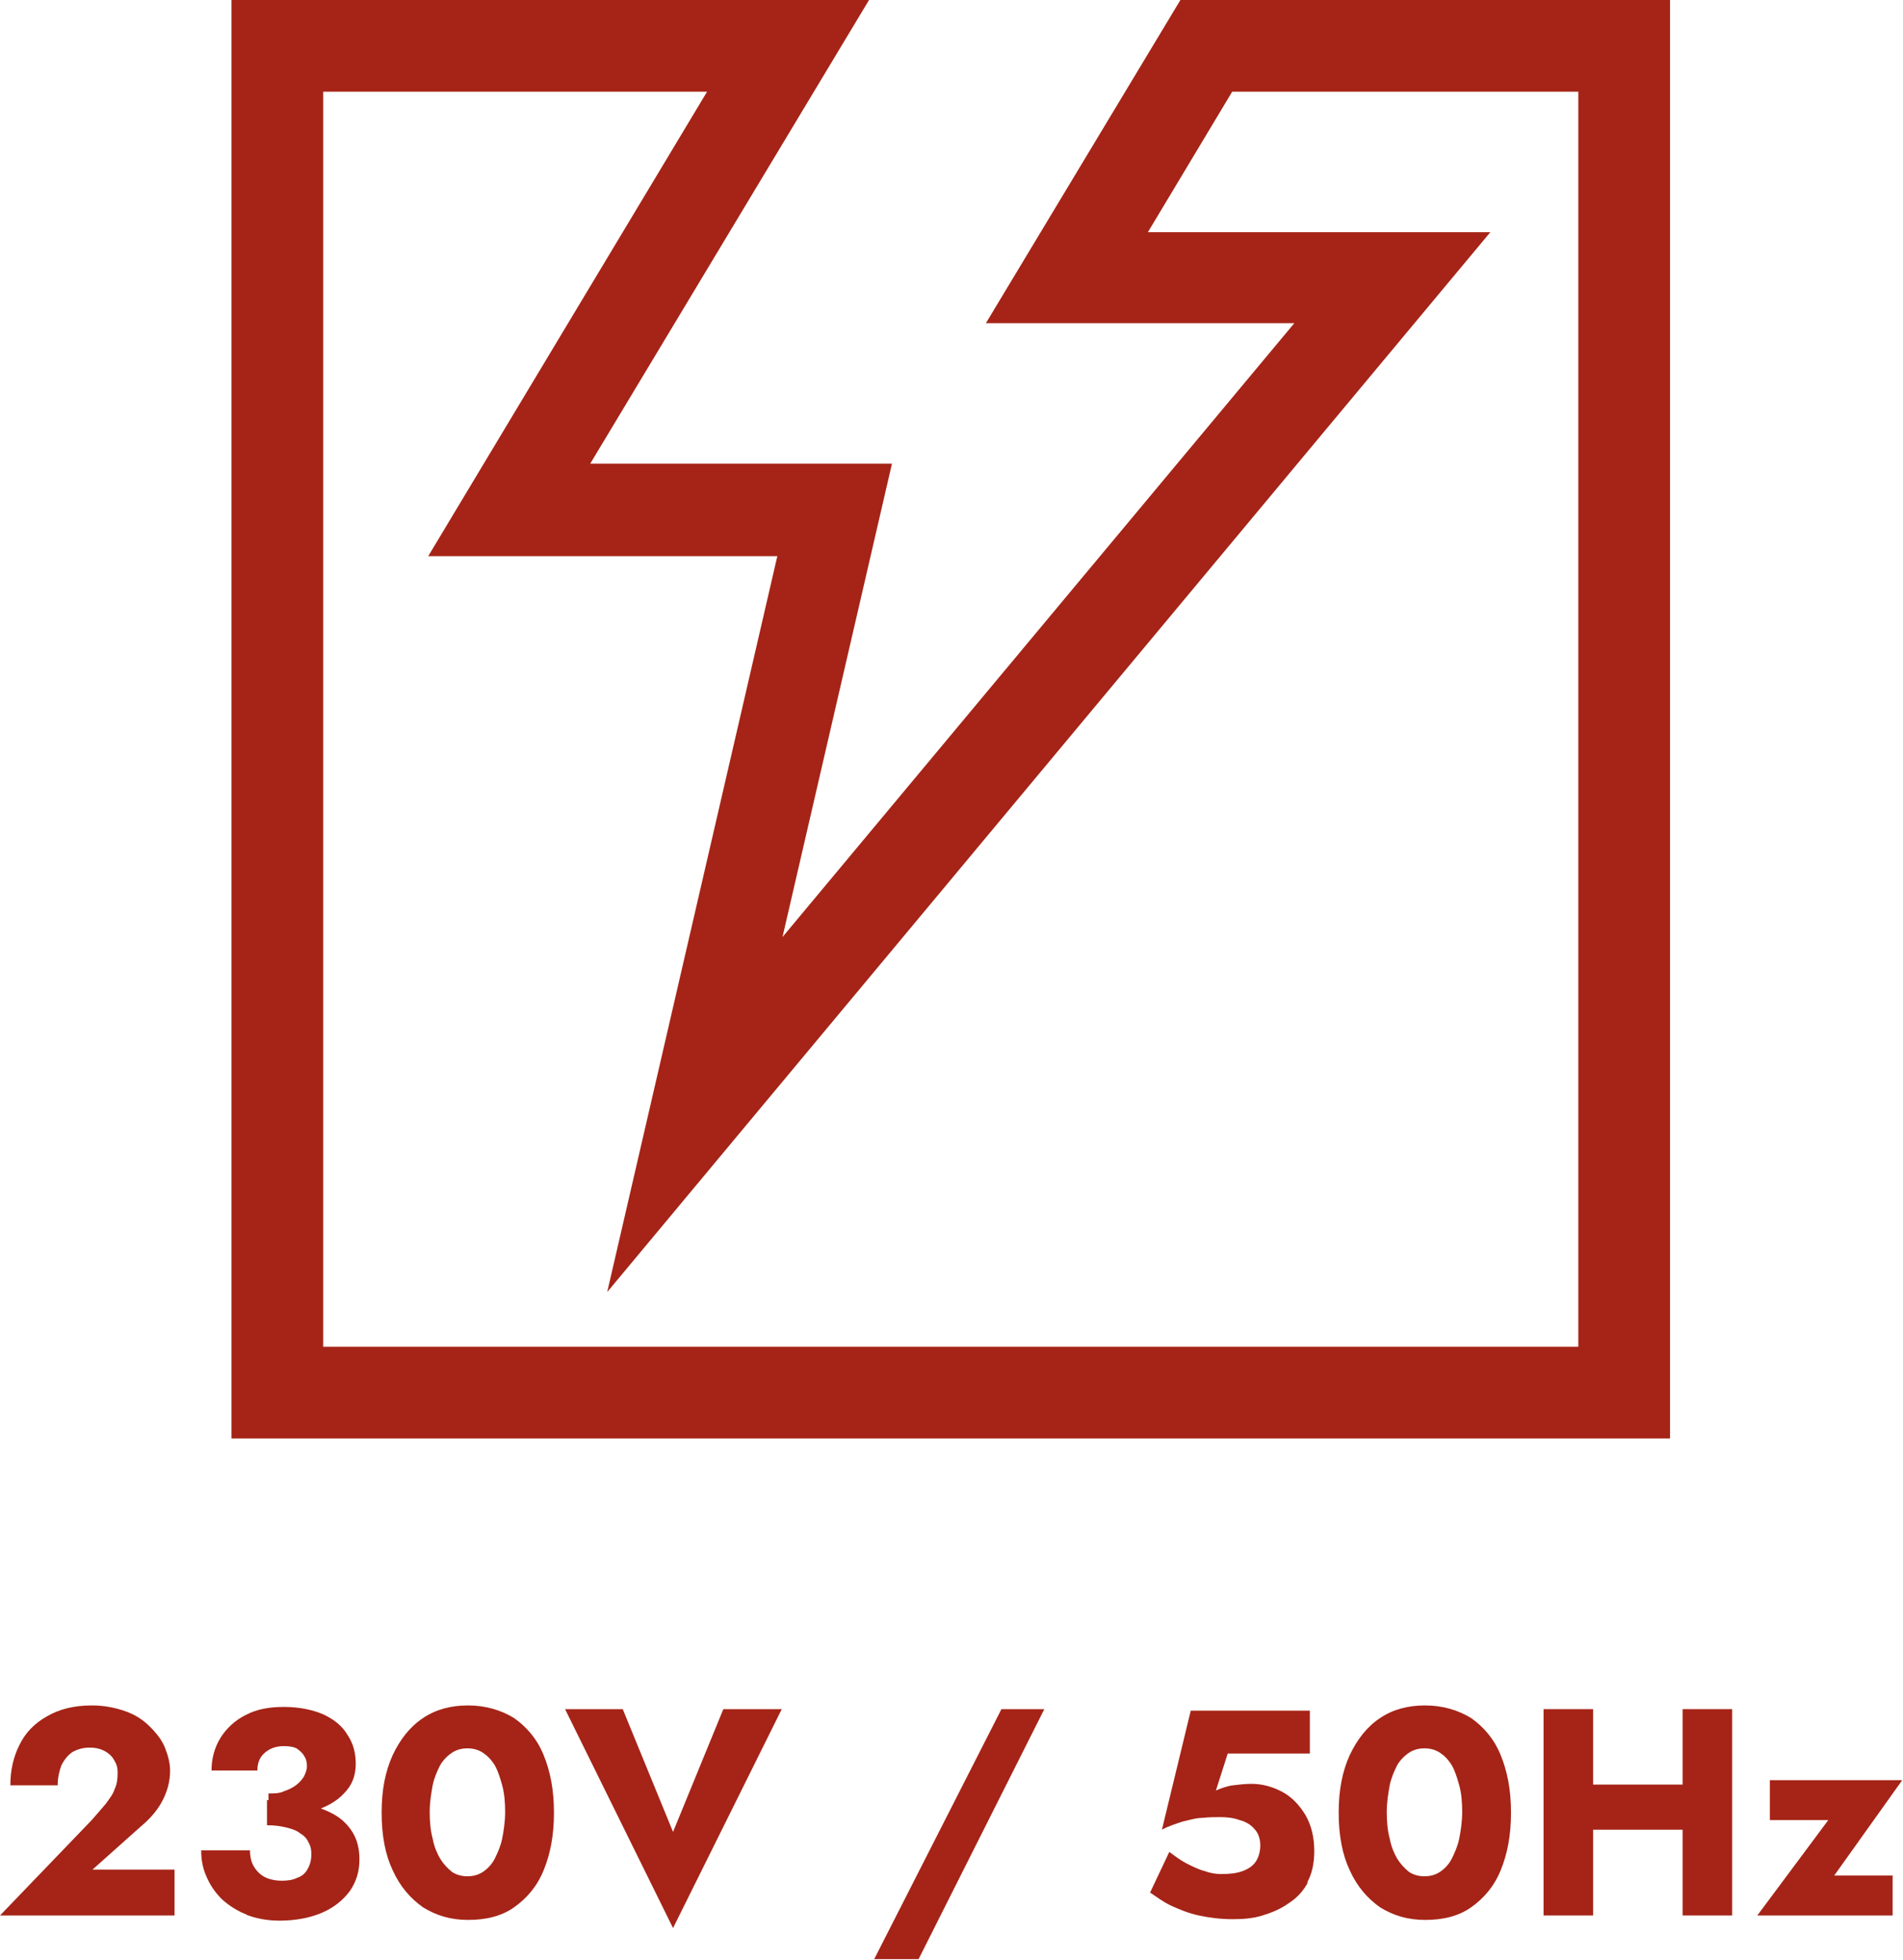
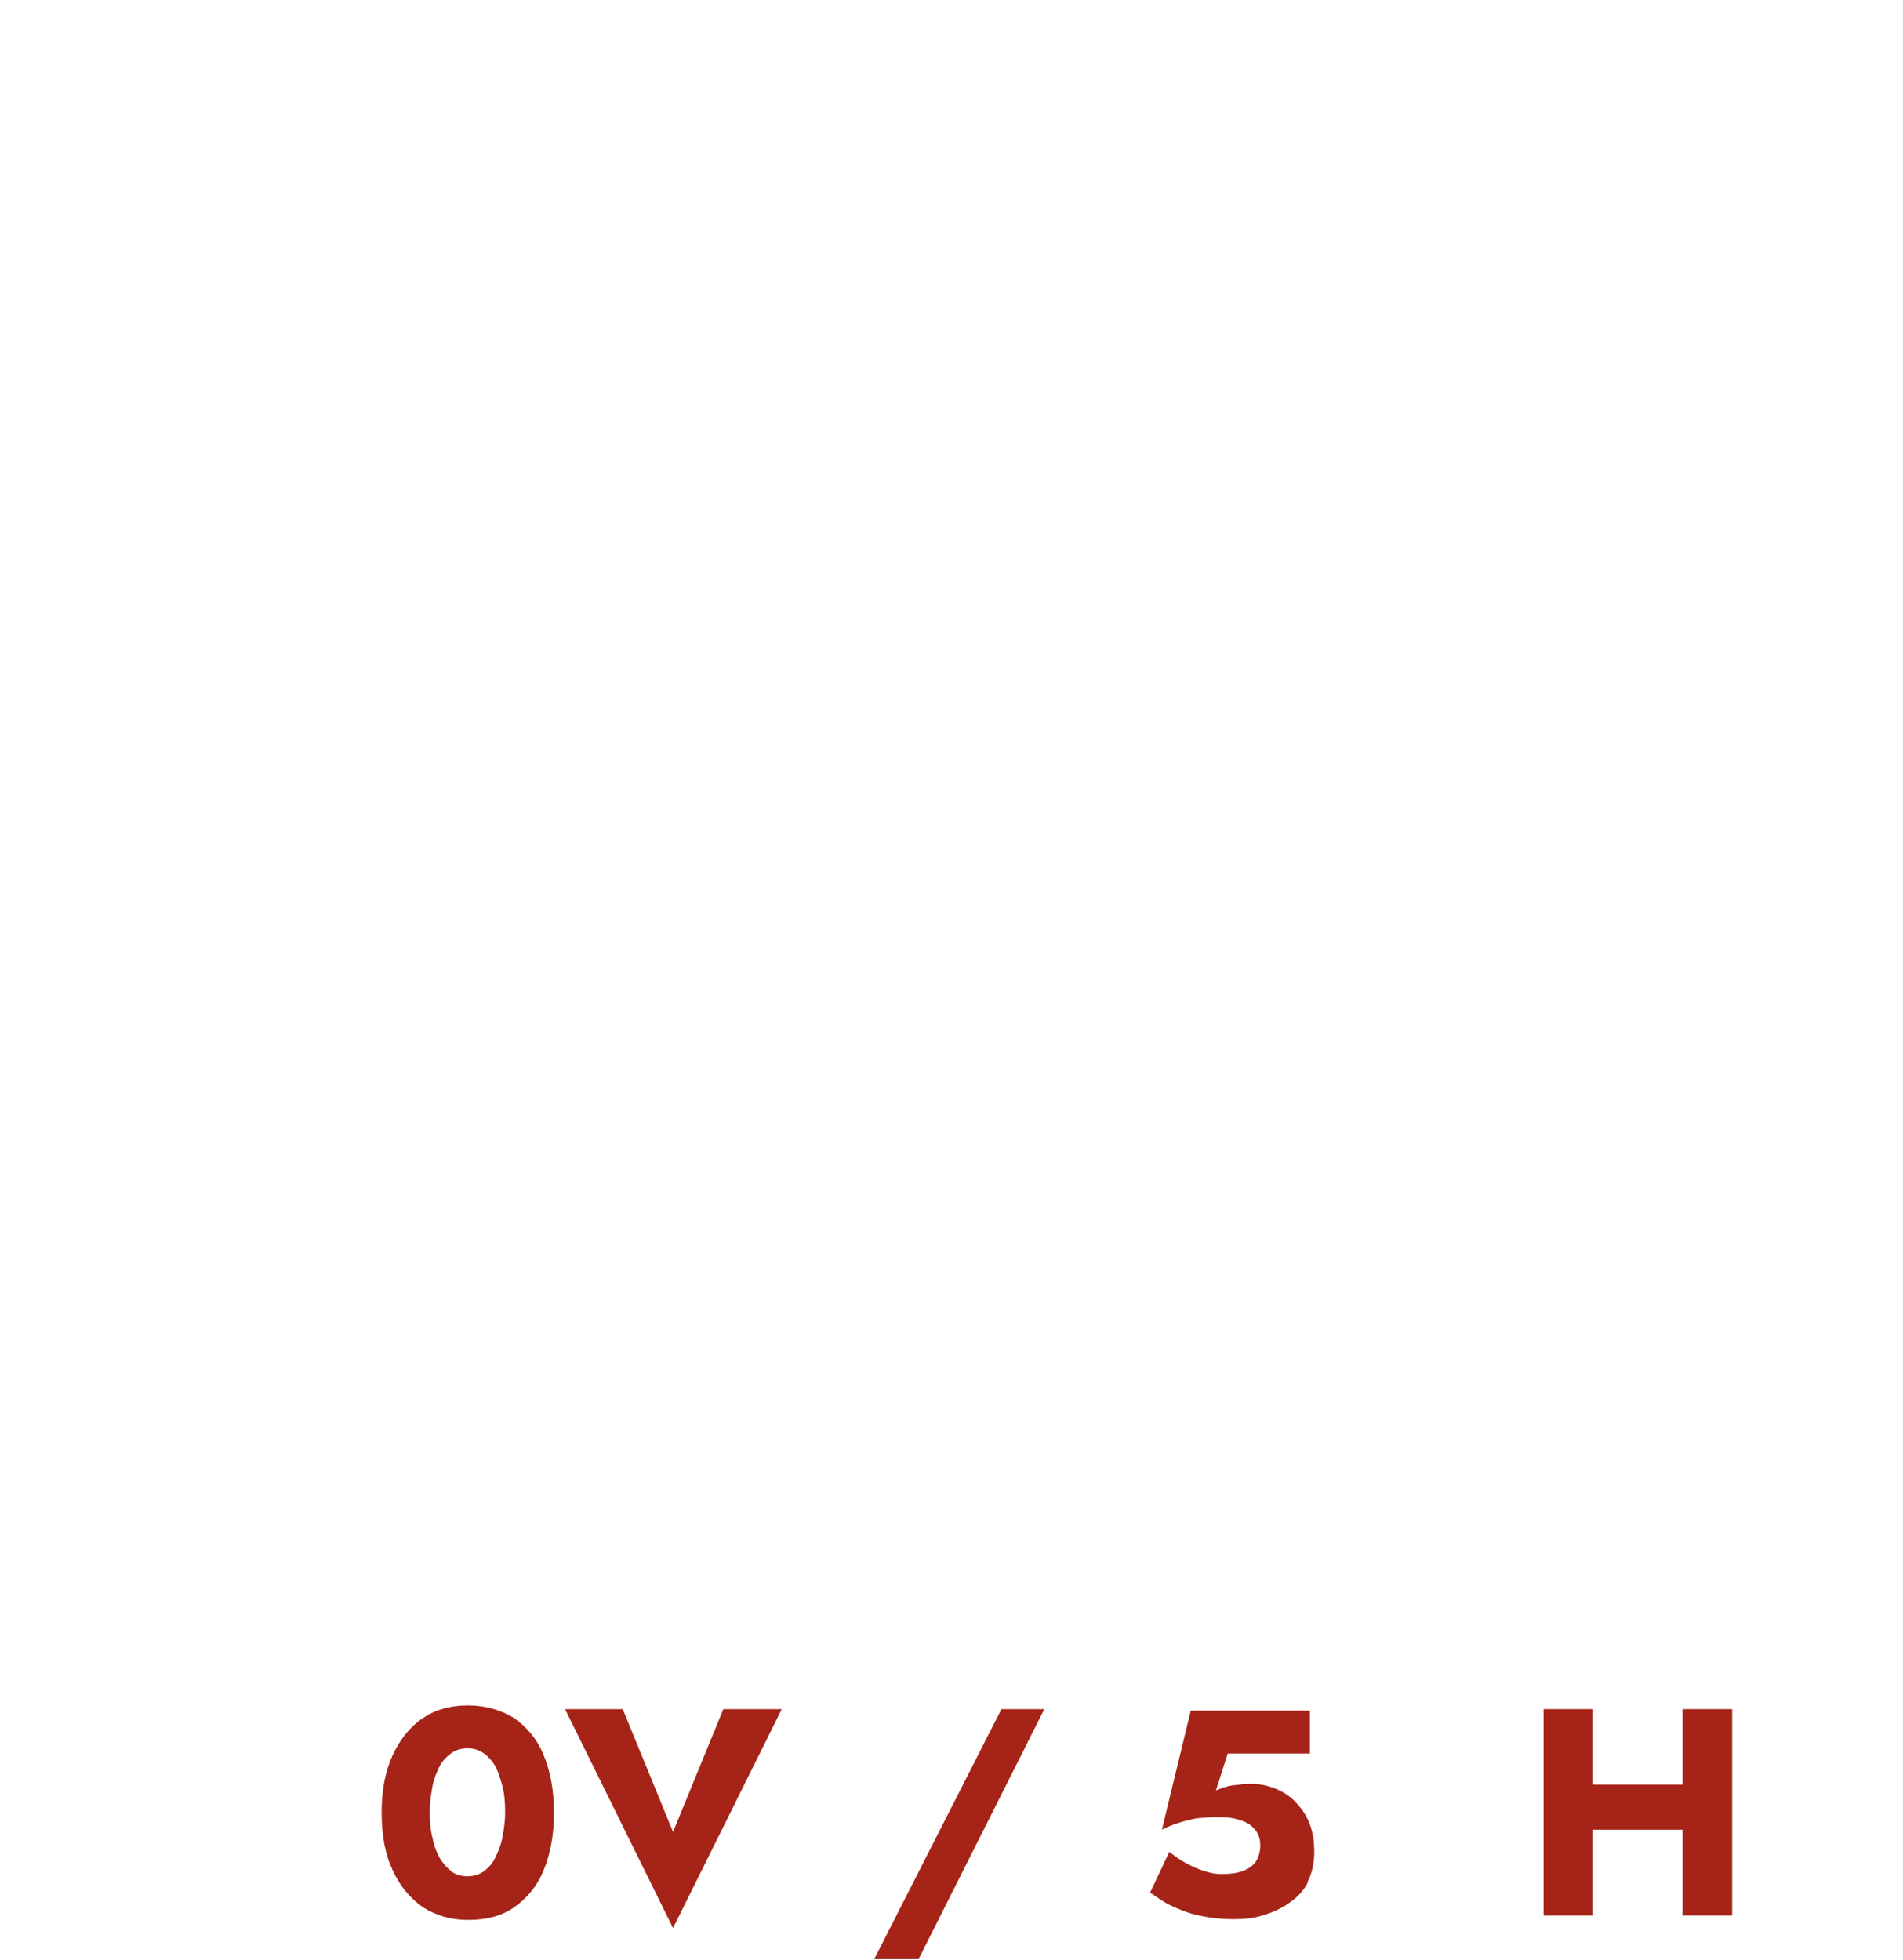
<svg xmlns="http://www.w3.org/2000/svg" id="Livello_2" data-name="Livello 2" viewBox="0 0 25.73 26.5">
  <defs>
    <style> .cls-1 { fill: #a52417; } </style>
  </defs>
  <g id="Livello_1-2" data-name="Livello 1">
    <g>
-       <path class="cls-1" d="M1.24,24.61c.07-.08.14-.16.19-.22.05-.07.1-.13.12-.2.03-.06.04-.13.04-.21,0-.04,0-.08-.02-.13-.02-.04-.04-.08-.07-.11s-.07-.06-.12-.08-.1-.03-.17-.03c-.08,0-.16.02-.23.06-.06.04-.11.1-.15.18-.03.08-.05.17-.05.27H.14c0-.2.04-.38.12-.54.08-.17.21-.3.37-.39.17-.1.37-.15.61-.15.17,0,.32.03.46.08s.24.12.33.21.16.18.2.28c.04.1.07.21.07.31,0,.15-.04.29-.11.42s-.17.24-.29.34l-.65.58h1.11v.62H0l1.24-1.29Z" />
-       <path class="cls-1" d="M3.34,25.89c-.13-.05-.24-.12-.34-.21-.09-.09-.16-.19-.21-.31-.05-.11-.07-.23-.07-.35h.66c0,.09.02.17.06.23.04.06.09.11.16.14.07.03.14.04.21.04.08,0,.15-.01.21-.04.06-.02.11-.06.14-.12.03-.05.05-.12.05-.2,0-.06-.01-.11-.04-.16-.02-.05-.06-.09-.11-.12-.05-.04-.11-.06-.19-.08s-.16-.03-.26-.03v-.34c.18,0,.35.02.5.05.15.03.29.08.4.14.11.06.2.15.26.25.06.1.09.22.09.36,0,.16-.04.3-.13.43-.09.12-.21.22-.37.29s-.36.11-.58.11c-.17,0-.32-.03-.45-.08ZM3.63,24.25c.08,0,.15,0,.21-.03.06-.02.12-.05.16-.08s.08-.07.11-.12c.02-.04.04-.09.04-.14s-.01-.1-.04-.14c-.02-.04-.06-.07-.1-.1-.04-.02-.1-.03-.17-.03-.11,0-.19.03-.26.09-.07.06-.1.14-.1.24h-.62c0-.16.04-.31.12-.44.08-.13.2-.24.34-.31.15-.08.32-.11.52-.11.21,0,.39.04.53.1.15.07.26.16.33.28.08.12.11.25.11.39,0,.16-.05.29-.16.4-.1.11-.25.19-.42.24-.18.05-.38.08-.6.08v-.3Z" />
      <path class="cls-1" d="M5.31,23.73c.1-.21.23-.38.41-.5.18-.12.38-.17.61-.17s.44.06.62.17c.17.12.31.28.4.5s.14.47.14.78-.05.56-.14.78-.23.38-.4.5c-.17.12-.38.17-.62.17s-.43-.06-.61-.17c-.17-.12-.31-.28-.41-.5-.1-.21-.15-.47-.15-.78s.05-.56.15-.78ZM5.85,24.86c.02.11.06.2.1.27.05.08.1.13.16.18.06.04.13.06.21.06s.15-.02.21-.06c.06-.04.12-.1.16-.18.04-.08.08-.17.1-.27s.04-.23.04-.36-.01-.25-.04-.36-.06-.2-.1-.27c-.05-.08-.1-.13-.16-.17-.06-.04-.13-.06-.21-.06s-.15.02-.21.06c-.06.04-.12.1-.16.17-.04.08-.08.17-.1.27-.02.11-.04.23-.04.36s.01.25.04.36Z" />
      <path class="cls-1" d="M9.78,23.11h.79l-1.47,2.96-1.46-2.96h.78l.68,1.66.68-1.66Z" />
      <path class="cls-1" d="M14.12,23.11l-1.7,3.38h-.6l1.72-3.38h.58Z" />
      <path class="cls-1" d="M17.69,25.44c-.06.12-.15.22-.26.29-.11.08-.23.13-.36.17s-.26.05-.4.05c-.17,0-.32-.02-.46-.05-.14-.03-.26-.08-.37-.13-.11-.05-.2-.12-.29-.18l.26-.55c.08.06.16.12.24.16.08.04.16.08.24.1.08.03.16.04.22.04.11,0,.21-.01.29-.04s.14-.07.18-.13c.04-.06.06-.14.06-.22,0-.09-.03-.17-.08-.22-.05-.06-.12-.1-.2-.12-.08-.03-.17-.04-.26-.04-.07,0-.15,0-.24.01-.09,0-.18.03-.27.05-.09.03-.19.06-.28.11l.39-1.61h1.61v.58h-1.11l-.16.5c.07-.03.15-.06.23-.07s.17-.02.25-.02c.15,0,.29.04.42.11.13.07.23.18.31.31.08.14.12.3.12.49,0,.16-.03.31-.1.43Z" />
-       <path class="cls-1" d="M18.25,23.73c.1-.21.23-.38.41-.5.18-.12.38-.17.61-.17s.44.06.62.17c.17.12.31.28.4.5s.14.47.14.78-.05.56-.14.78-.23.38-.4.5c-.17.12-.38.17-.62.17s-.43-.06-.61-.17c-.17-.12-.31-.28-.41-.5-.1-.21-.15-.47-.15-.78s.05-.56.15-.78ZM18.79,24.86c.02.11.06.2.1.27.05.08.1.13.16.18.06.04.13.06.21.06s.15-.02.21-.06c.06-.04.12-.1.16-.18.04-.08.08-.17.1-.27s.04-.23.04-.36-.01-.25-.04-.36-.06-.2-.1-.27c-.05-.08-.1-.13-.16-.17-.06-.04-.13-.06-.21-.06s-.15.02-.21.06c-.06.04-.12.1-.16.17-.04.08-.08.17-.1.27-.02.11-.04.23-.04.36s.01.25.04.36Z" />
      <path class="cls-1" d="M21.54,23.11v2.79h-.67v-2.79h.67ZM21.06,24.13h2.11v.61h-2.11v-.61ZM23.42,23.11v2.79h-.67v-2.79h.67Z" />
-       <path class="cls-1" d="M23.93,24.61v-.54h1.79l-.92,1.29h.79v.54h-1.83l.96-1.29h-.79Z" />
    </g>
-     <path class="cls-1" d="M15.96,0l-2.63,4.37h4.17l-6.92,8.3,1.48-6.4h-4.08L11.75,0H3.13v19.45h19.45V0h-6.62ZM16.66,1.24h4.68v16.97H4.37V1.24h5.19l-3.77,6.28h4.72l-2.3,9.95L20.15,3.14h-4.63l1.14-1.9Z" />
  </g>
</svg>